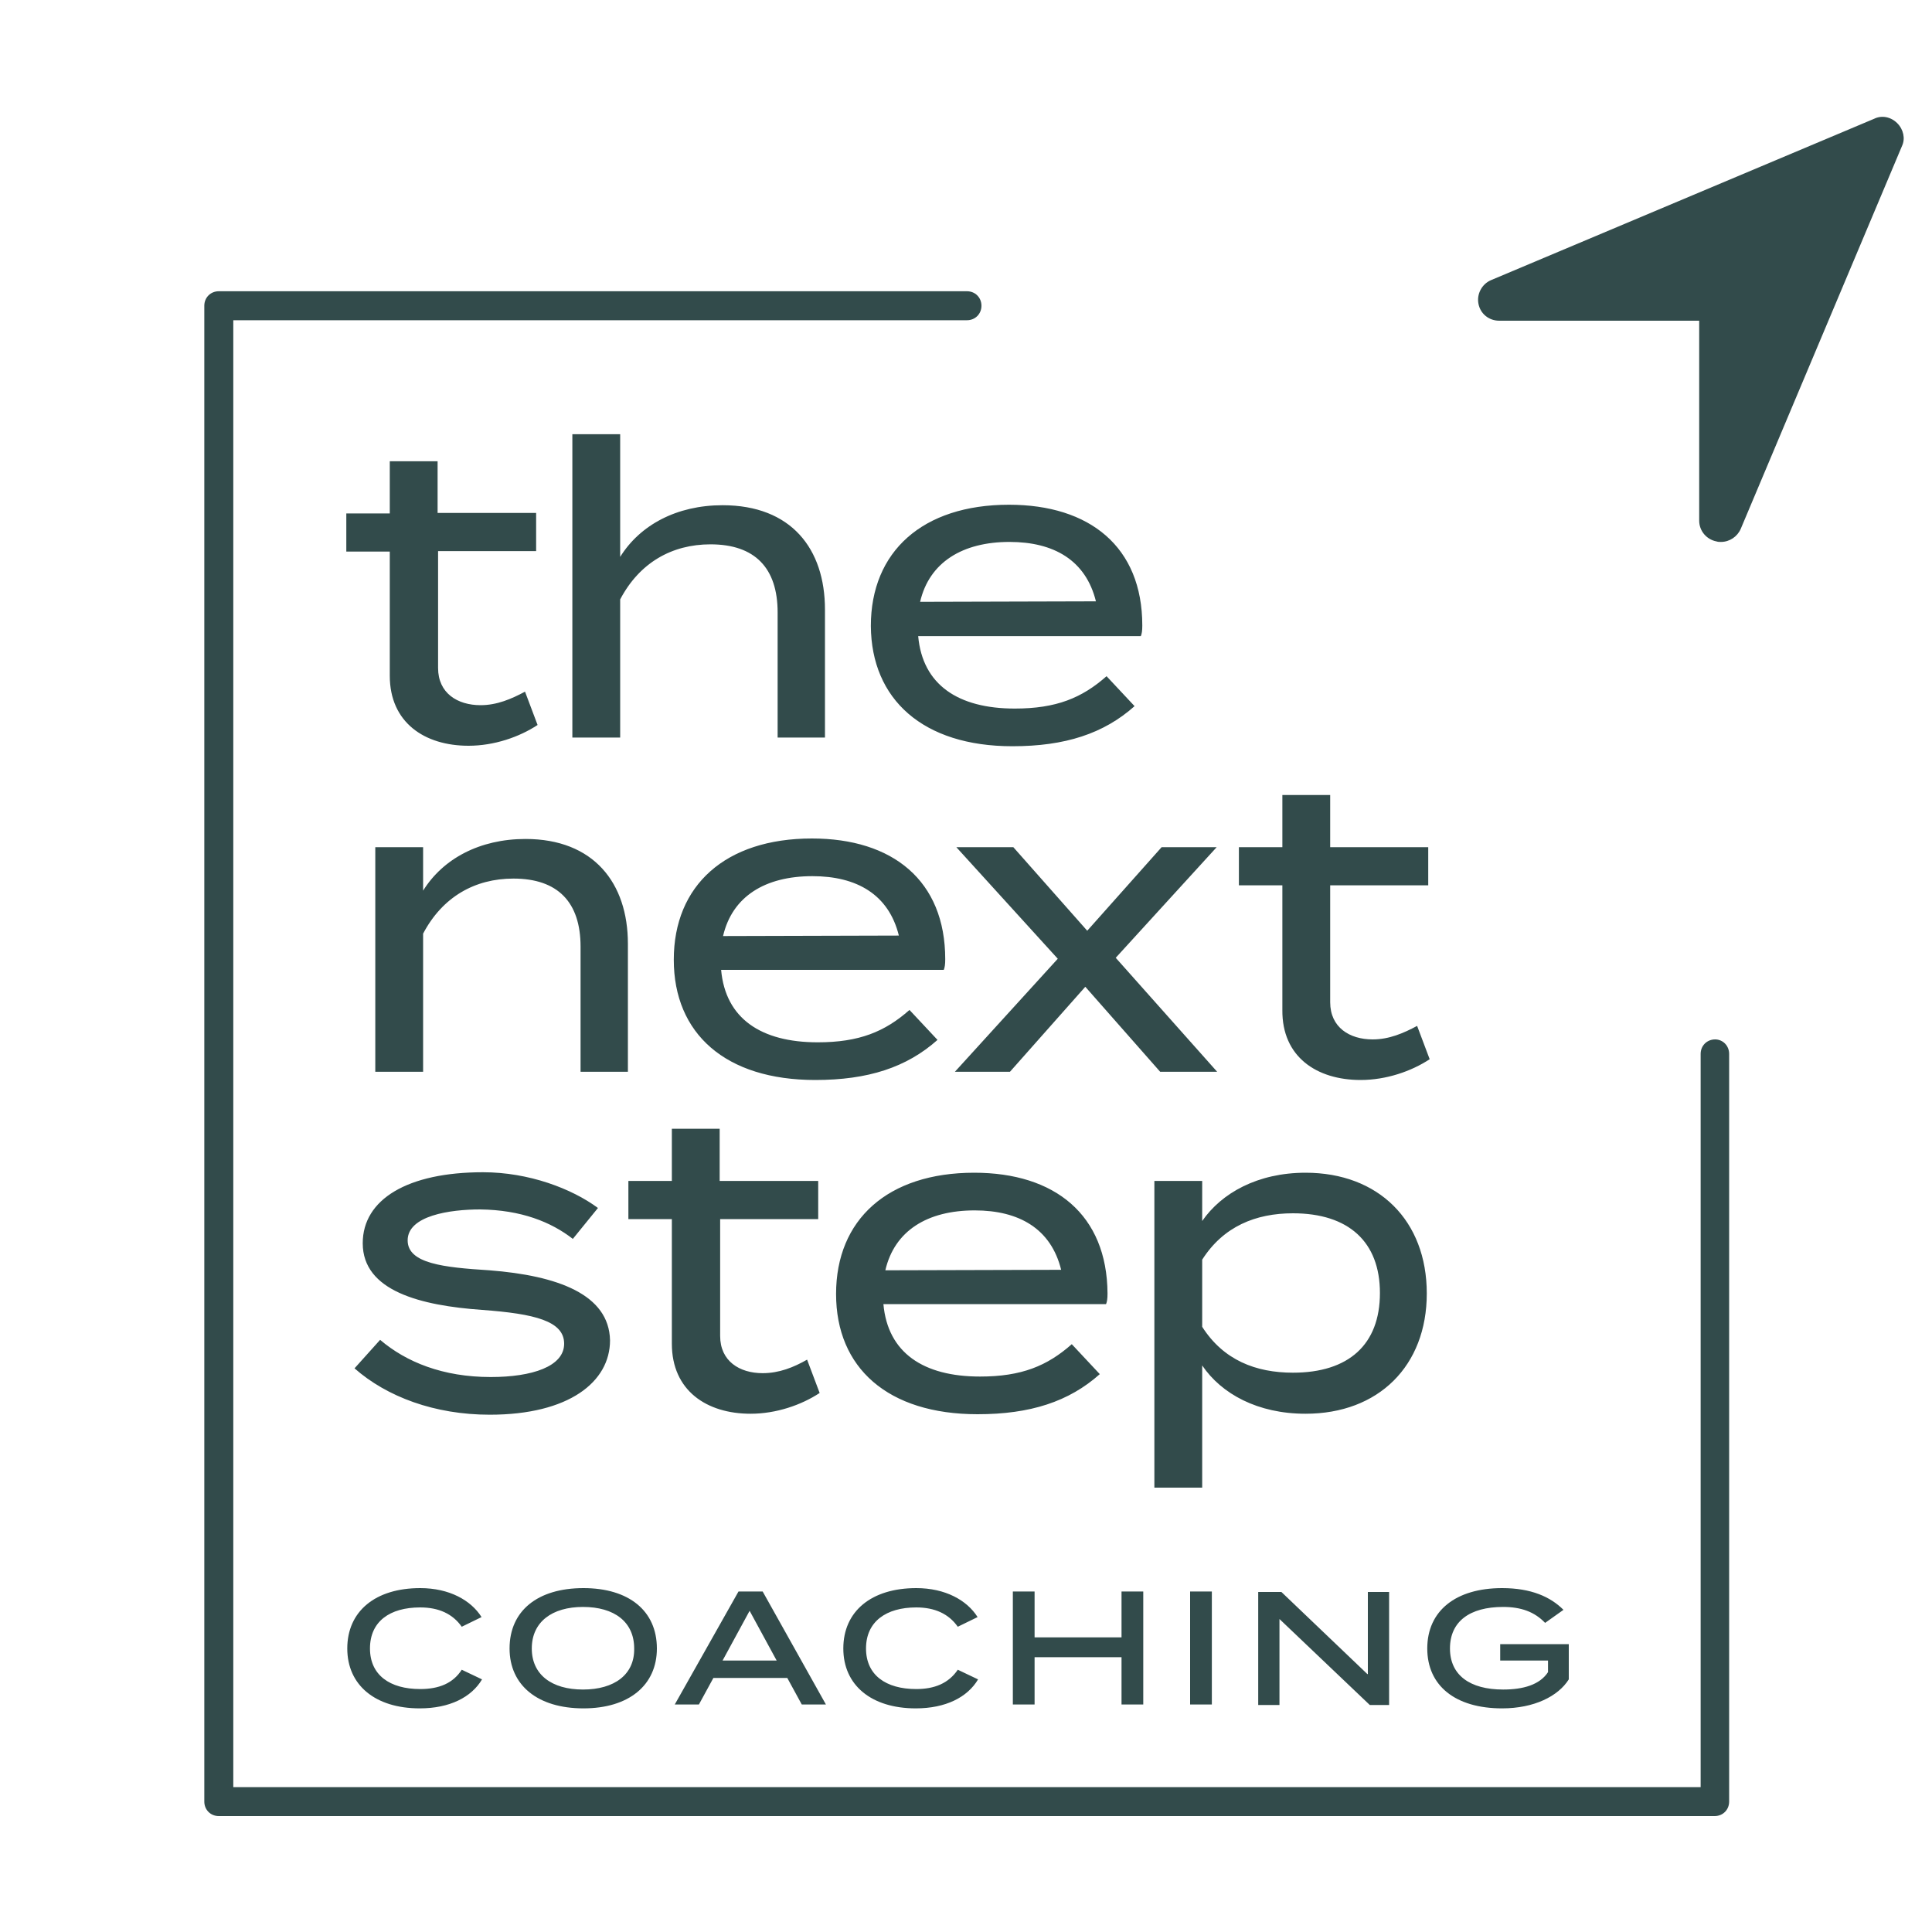
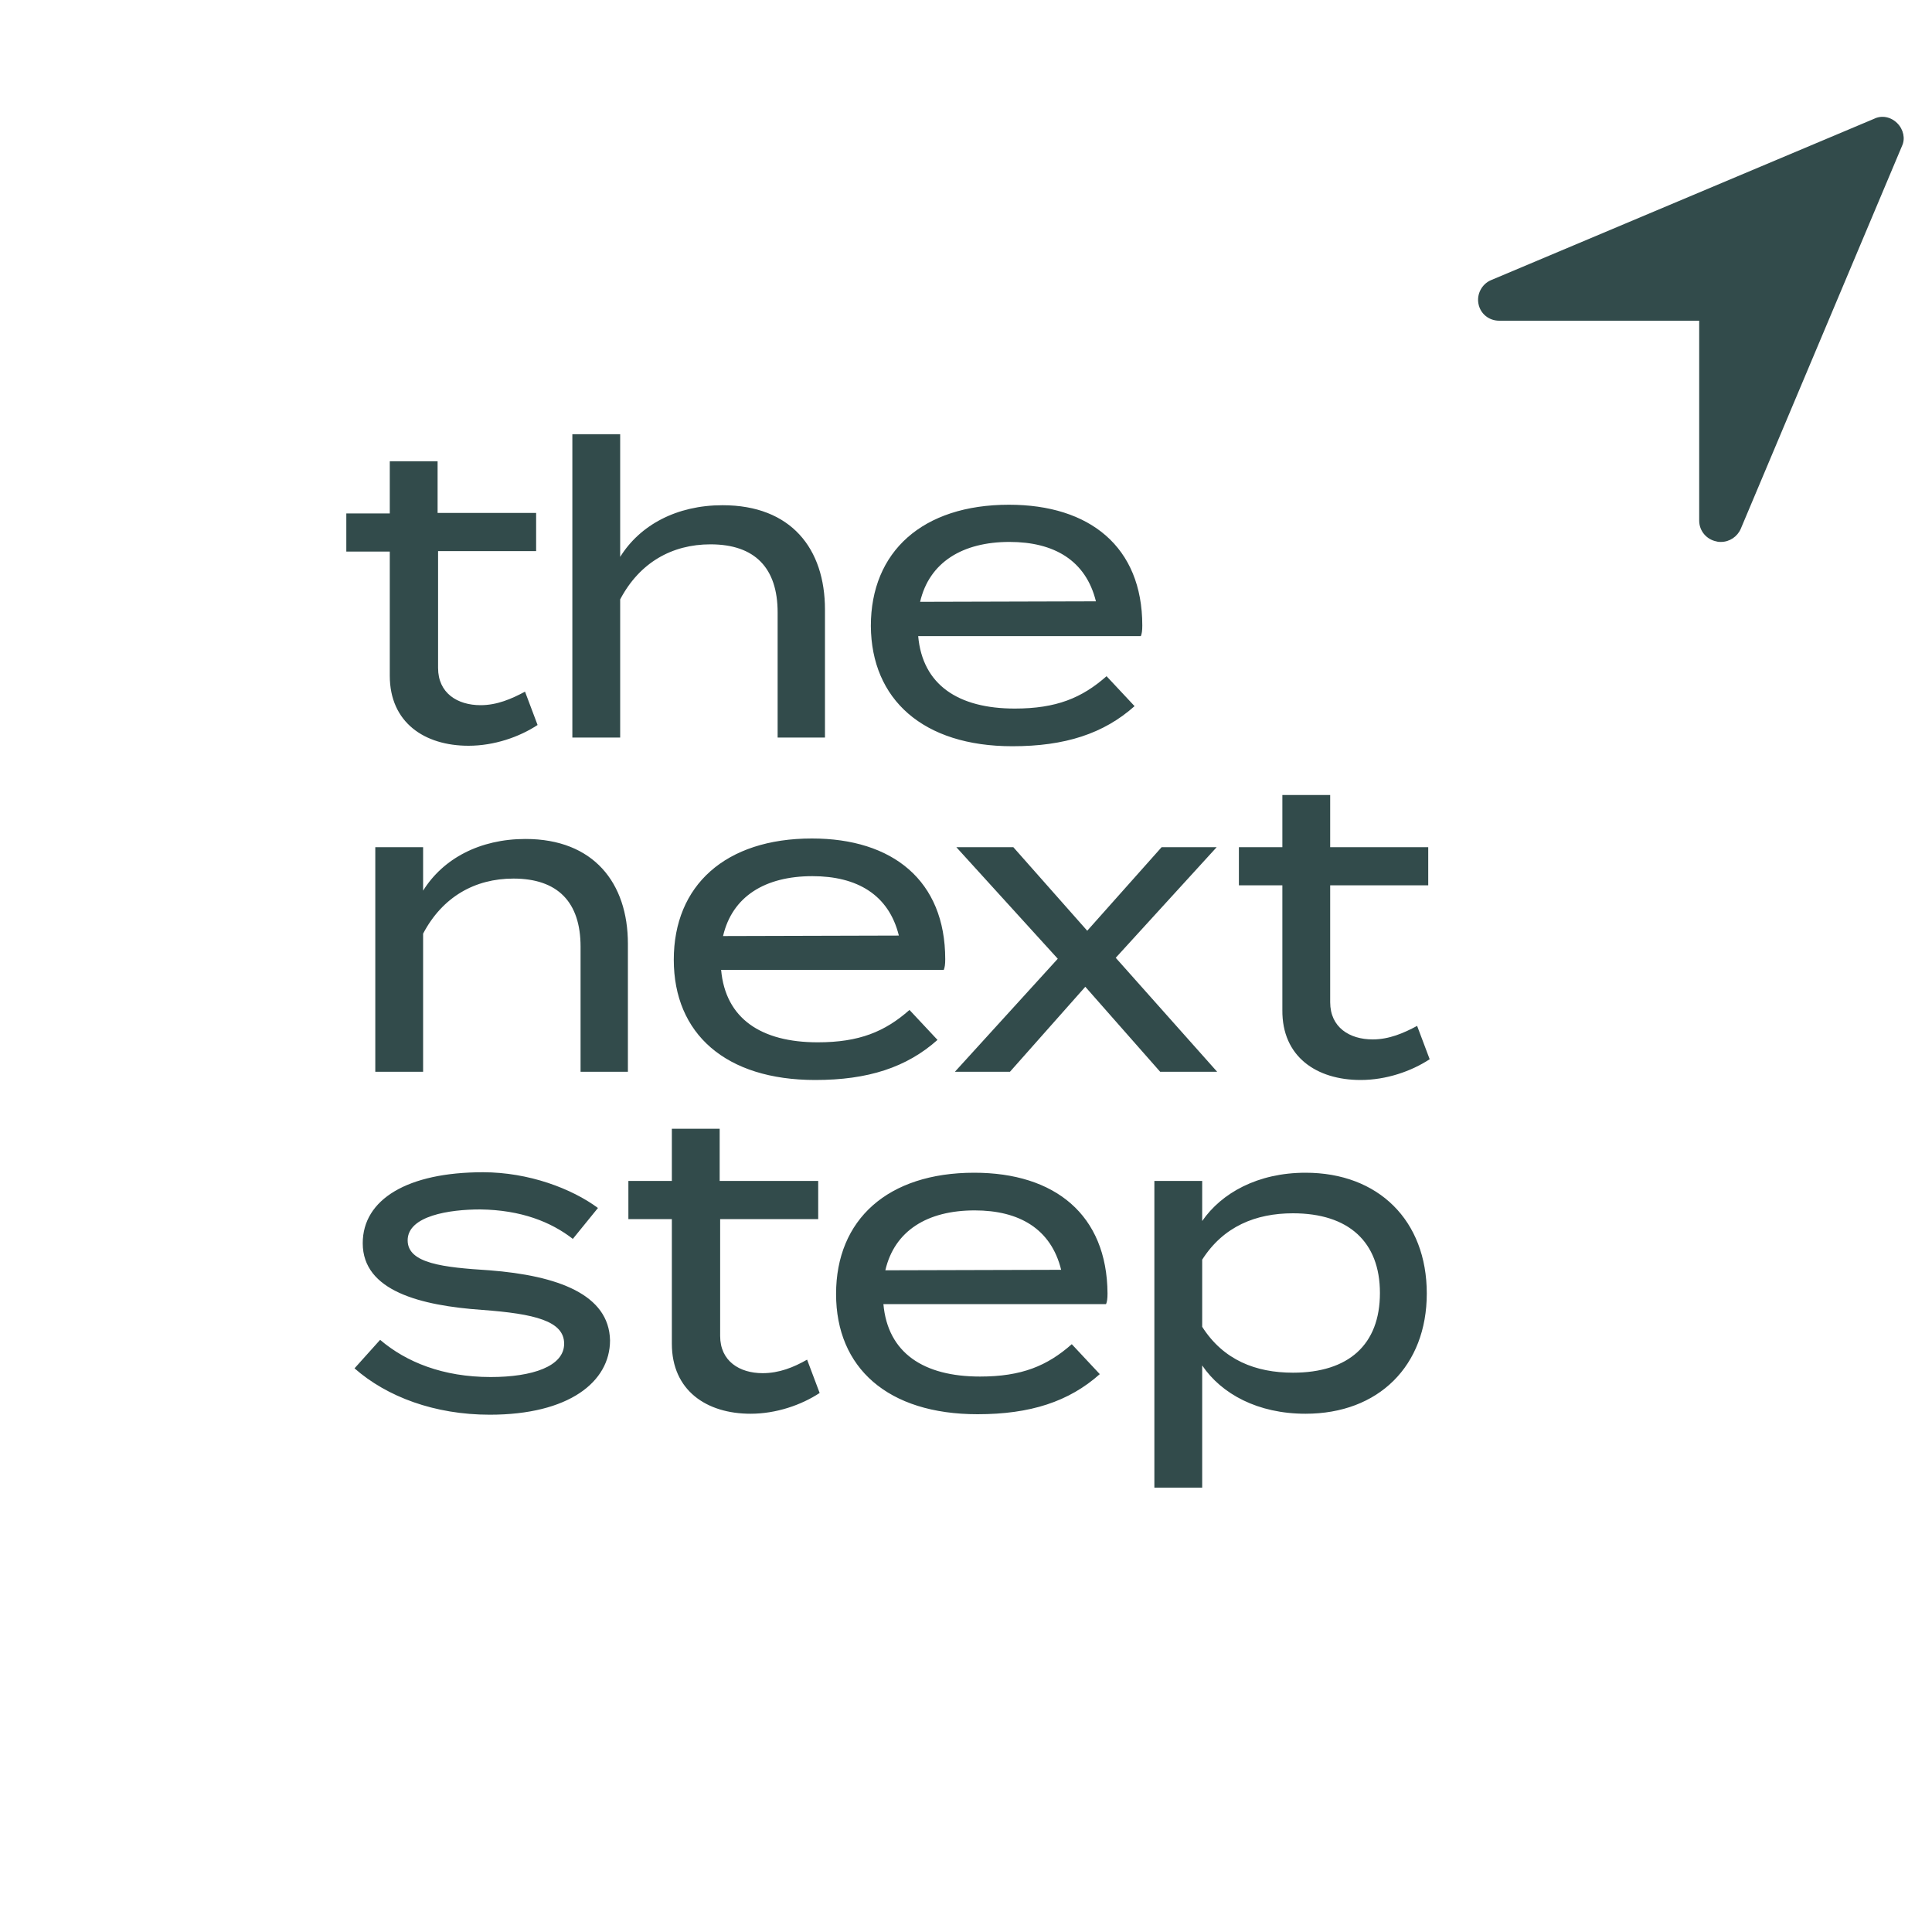
<svg xmlns="http://www.w3.org/2000/svg" id="Laag_1" x="0px" y="0px" width="400px" height="400px" viewBox="0 0 400 400" style="enable-background:new 0 0 400 400;" xml:space="preserve">
  <style type="text/css">
	.st0{fill:#324B4B;}
</style>
  <path class="st0" d="M201.7,242.8c-17.9,0-28.6,9.7-28.6,25.1c0,15.3,10.7,24.9,29.3,24.9c10.9,0,18.9-2.6,25.3-8.3l-5.8-6.2  c-5.1,4.5-10.4,6.7-19,6.7c-11.7,0-19.1-4.9-20-15H229c0.2-0.5,0.3-1.1,0.3-2.2C229.2,251.5,218.4,242.8,201.7,242.8z M183.3,263  c1.9-8.2,8.7-12.4,18.5-12.4c9.2,0,15.8,3.8,17.9,12.3L183.3,263z M209.6,154.5c10.9,0,18.9-2.6,25.3-8.3l-5.8-6.2  c-5.1,4.5-10.4,6.7-19,6.7c-11.7,0-19.1-4.9-20-15h46.1c0.2-0.5,0.3-1.1,0.3-2.2c0-16.3-10.9-25-27.6-25c-17.9,0-28.6,9.7-28.6,25.1  C180.4,144.8,191.1,154.5,209.6,154.5z M209,112.2c9.2,0,15.8,3.8,17.9,12.3l-36.4,0.1C192.4,116.4,199.3,112.2,209,112.2z   M265.5,209.1L265.5,209.1c-0.1,9.7,7.1,14.5,16.2,14.5c5.3,0,10.5-1.8,14.3-4.3l-2.6-6.9c-2.8,1.5-5.8,2.8-9.2,2.8  c-4.8,0-8.8-2.5-8.8-7.7v-24.2h20.3v-7.9h-20.3v-10.8h-9.9v10.8h-9v7.9h9V209.1z M270.3,242.8c-9.9,0-17.4,4.2-21.4,10v-8.3H239V308  h9.9v-25.3c4,5.9,11.5,10,21.4,10c15.1,0,25.1-9.9,25.1-24.9C295.4,252.7,285.4,242.8,270.3,242.8z M267.7,284.2  c-7.7,0-14.4-2.6-18.8-9.5v-13.9c4.4-6.9,11.1-9.6,18.8-9.6c11.5,0,18,5.9,18,16.5C285.7,278.4,279.2,284.2,267.7,284.2z   M209.8,175.4H198l21,23.1l-21.3,23.4h11.4l15.6-17.6l15.5,17.6H252l-21-23.6l20.9-22.9h-11.4l-15.4,17.3L209.8,175.4z M108.8,173.7  c-9.5,0-17.1,4.1-21.2,10.7v-9h-9.9v46.5h9.9v-28.6c4-7.6,10.7-11.4,18.7-11.4c9.2,0,13.9,4.9,13.9,14.1v25.9h9.8v-26.5  C130,182.8,122.9,173.7,108.8,173.7z M195.7,198.6c0-16.3-10.9-25-27.6-25c-17.9,0-28.6,9.7-28.6,25.1c0,15.3,10.7,24.9,29.3,24.9  c10.9,0,18.9-2.6,25.3-8.3l-5.8-6.2c-5.1,4.5-10.4,6.7-19,6.7c-11.7,0-19.1-4.9-20-15h46.1C195.6,200.3,195.7,199.7,195.7,198.6z   M149.7,193.8c1.9-8.2,8.7-12.4,18.5-12.4c9.2,0,15.8,3.8,17.9,12.3L149.7,193.8z M157.9,284.3c-4.8,0-8.8-2.5-8.8-7.7v-24.2h20.3  v-7.9H149v-10.8h-9.9v10.8h-9v7.9h9v25.8c0,9.7,7.2,14.5,16.3,14.5c5.3,0,10.5-1.8,14.3-4.3l-2.6-6.9  C164.3,283.1,161.3,284.3,157.9,284.3z M101.3,263c-9.5-0.6-16.9-1.4-16.9-6.2c0-5.1,8.7-6.4,15-6.4c8.5,0.1,14.7,2.6,19.2,6.1  l5.2-6.4c-5.4-4-14.3-7.4-23.8-7.4c-15.6,0-24.9,5.6-24.9,14.7c0,9.9,12,12.9,24.7,13.8c10.9,0.8,17,2.3,17,7s-6.6,6.9-15.2,6.9  c-9.9,0-17.5-3.1-22.9-7.7l-5.3,5.9c6.7,5.9,16.6,9.6,28,9.6c16.4,0,24.9-6.8,24.9-15.4C126.1,268,115.5,264.1,101.3,263z   M80.7,139.9c0,9.7,7.2,14.5,16.3,14.5c5.3,0,10.5-1.8,14.3-4.3l-2.6-6.9c-2.8,1.5-5.8,2.8-9.2,2.8c-4.8,0-8.8-2.5-8.8-7.7v-24.2  H111v-7.9H90.6V95.5h-9.9v10.8h-9v7.9h9V139.9z M128.4,124.1c4-7.6,10.7-11.4,18.7-11.4c9.2,0,13.9,4.9,13.9,14.1v25.9h9.8v-26.5  c0-12.6-7-21.6-21.2-21.6c-9.5,0-17.1,4.1-21.2,10.7V89.9h-9.9v62.8h9.9V124.1z" />
  <path class="st0" d="M392.8,25.5c-1.3-1.3-3.2-1.7-4.8-0.9L308.7,58c-1.9,0.8-3,2.9-2.6,4.9c0.4,2.1,2.2,3.5,4.3,3.5h41.4v41.4  c0,2.1,1.5,3.9,3.6,4.3c0.3,0.1,0.6,0.1,0.9,0.1c1.8,0,3.4-1.1,4.1-2.7l33.4-79.3C394.5,28.7,394.1,26.8,392.8,25.5z" />
-   <path class="st0" d="M311,353.7c6.6,0,11.6-2.5,13.8-6v-7.3h-14.2v3.4h9.9v2.4c-1.7,2.6-5.1,3.6-9.3,3.6c-6.9,0-11-3-11-8.5  c0-5.6,4.1-8.6,11-8.6c3.7,0,6.5,1,8.7,3.3l3.8-2.7c-2.7-2.7-6.7-4.5-12.7-4.5c-9.6,0-15.5,4.7-15.5,12.5  C295.5,349,301.3,353.7,311,353.7z M355.1,215.2c-1.7,0-3,1.3-3,3V370H48.3V66.3h151.9c1.7,0,3-1.3,3-3s-1.3-3-3-3H45.3  c-1.7,0-3,1.3-3,3V373c0,1.7,1.3,3,3,3H355c1.7,0,3-1.3,3-3V218.2C358,216.5,356.7,215.2,355.1,215.2z M264.9,335.2l18.7,17.8h4  v-23.4h-4.4v17h-0.1l-17.8-17h-4.8V353h4.4L264.9,335.2L264.9,335.2z M250.9,329.5h-4.5v23.4h4.5V329.5z M214.2,343.1h18v9.8h4.5  v-23.4h-4.5v9.5h-18v-9.5h-4.5v23.4h4.5V343.1z M87,332.8c3.8,0,6.7,1.3,8.6,4l4.1-2c-2.2-3.5-6.7-6-12.7-6  c-9.3,0-15.1,4.8-15.1,12.5c0,7.6,5.8,12.4,15,12.4c6.2,0,10.7-2.3,12.9-6l-4.2-2c-1.8,2.8-4.7,4-8.6,4c-6.3,0-10.4-2.9-10.4-8.4  C76.6,335.7,80.7,332.8,87,332.8z M189.7,332.8c3.8,0,6.7,1.3,8.6,4l4.1-2c-2.2-3.5-6.7-6-12.7-6c-9.3,0-15.1,4.8-15.1,12.5  c0,7.6,5.8,12.4,15,12.4c6.2,0,10.7-2.3,12.9-6l-4.2-2c-1.9,2.8-4.8,4-8.6,4c-6.3,0-10.4-2.9-10.4-8.4  C179.3,335.7,183.5,332.8,189.7,332.8z M105.5,341.3c0,7.6,5.8,12.4,15.3,12.4c9.4,0,15.2-4.8,15.2-12.4c0-7.8-5.8-12.5-15.2-12.5  C111.3,328.8,105.5,333.5,105.5,341.3z M131.3,341.3c0.1,5.4-4.1,8.5-10.6,8.5s-10.6-3.1-10.6-8.5c0-5.5,4.2-8.6,10.6-8.6  C127.2,332.7,131.3,335.8,131.3,341.3z M139.7,352.9h5l3-5.5H163l3,5.5h5l-13.1-23.4h-5L139.7,352.9z M160.8,343.8h-11.2l5.6-10.3  L160.8,343.8z" />
</svg>